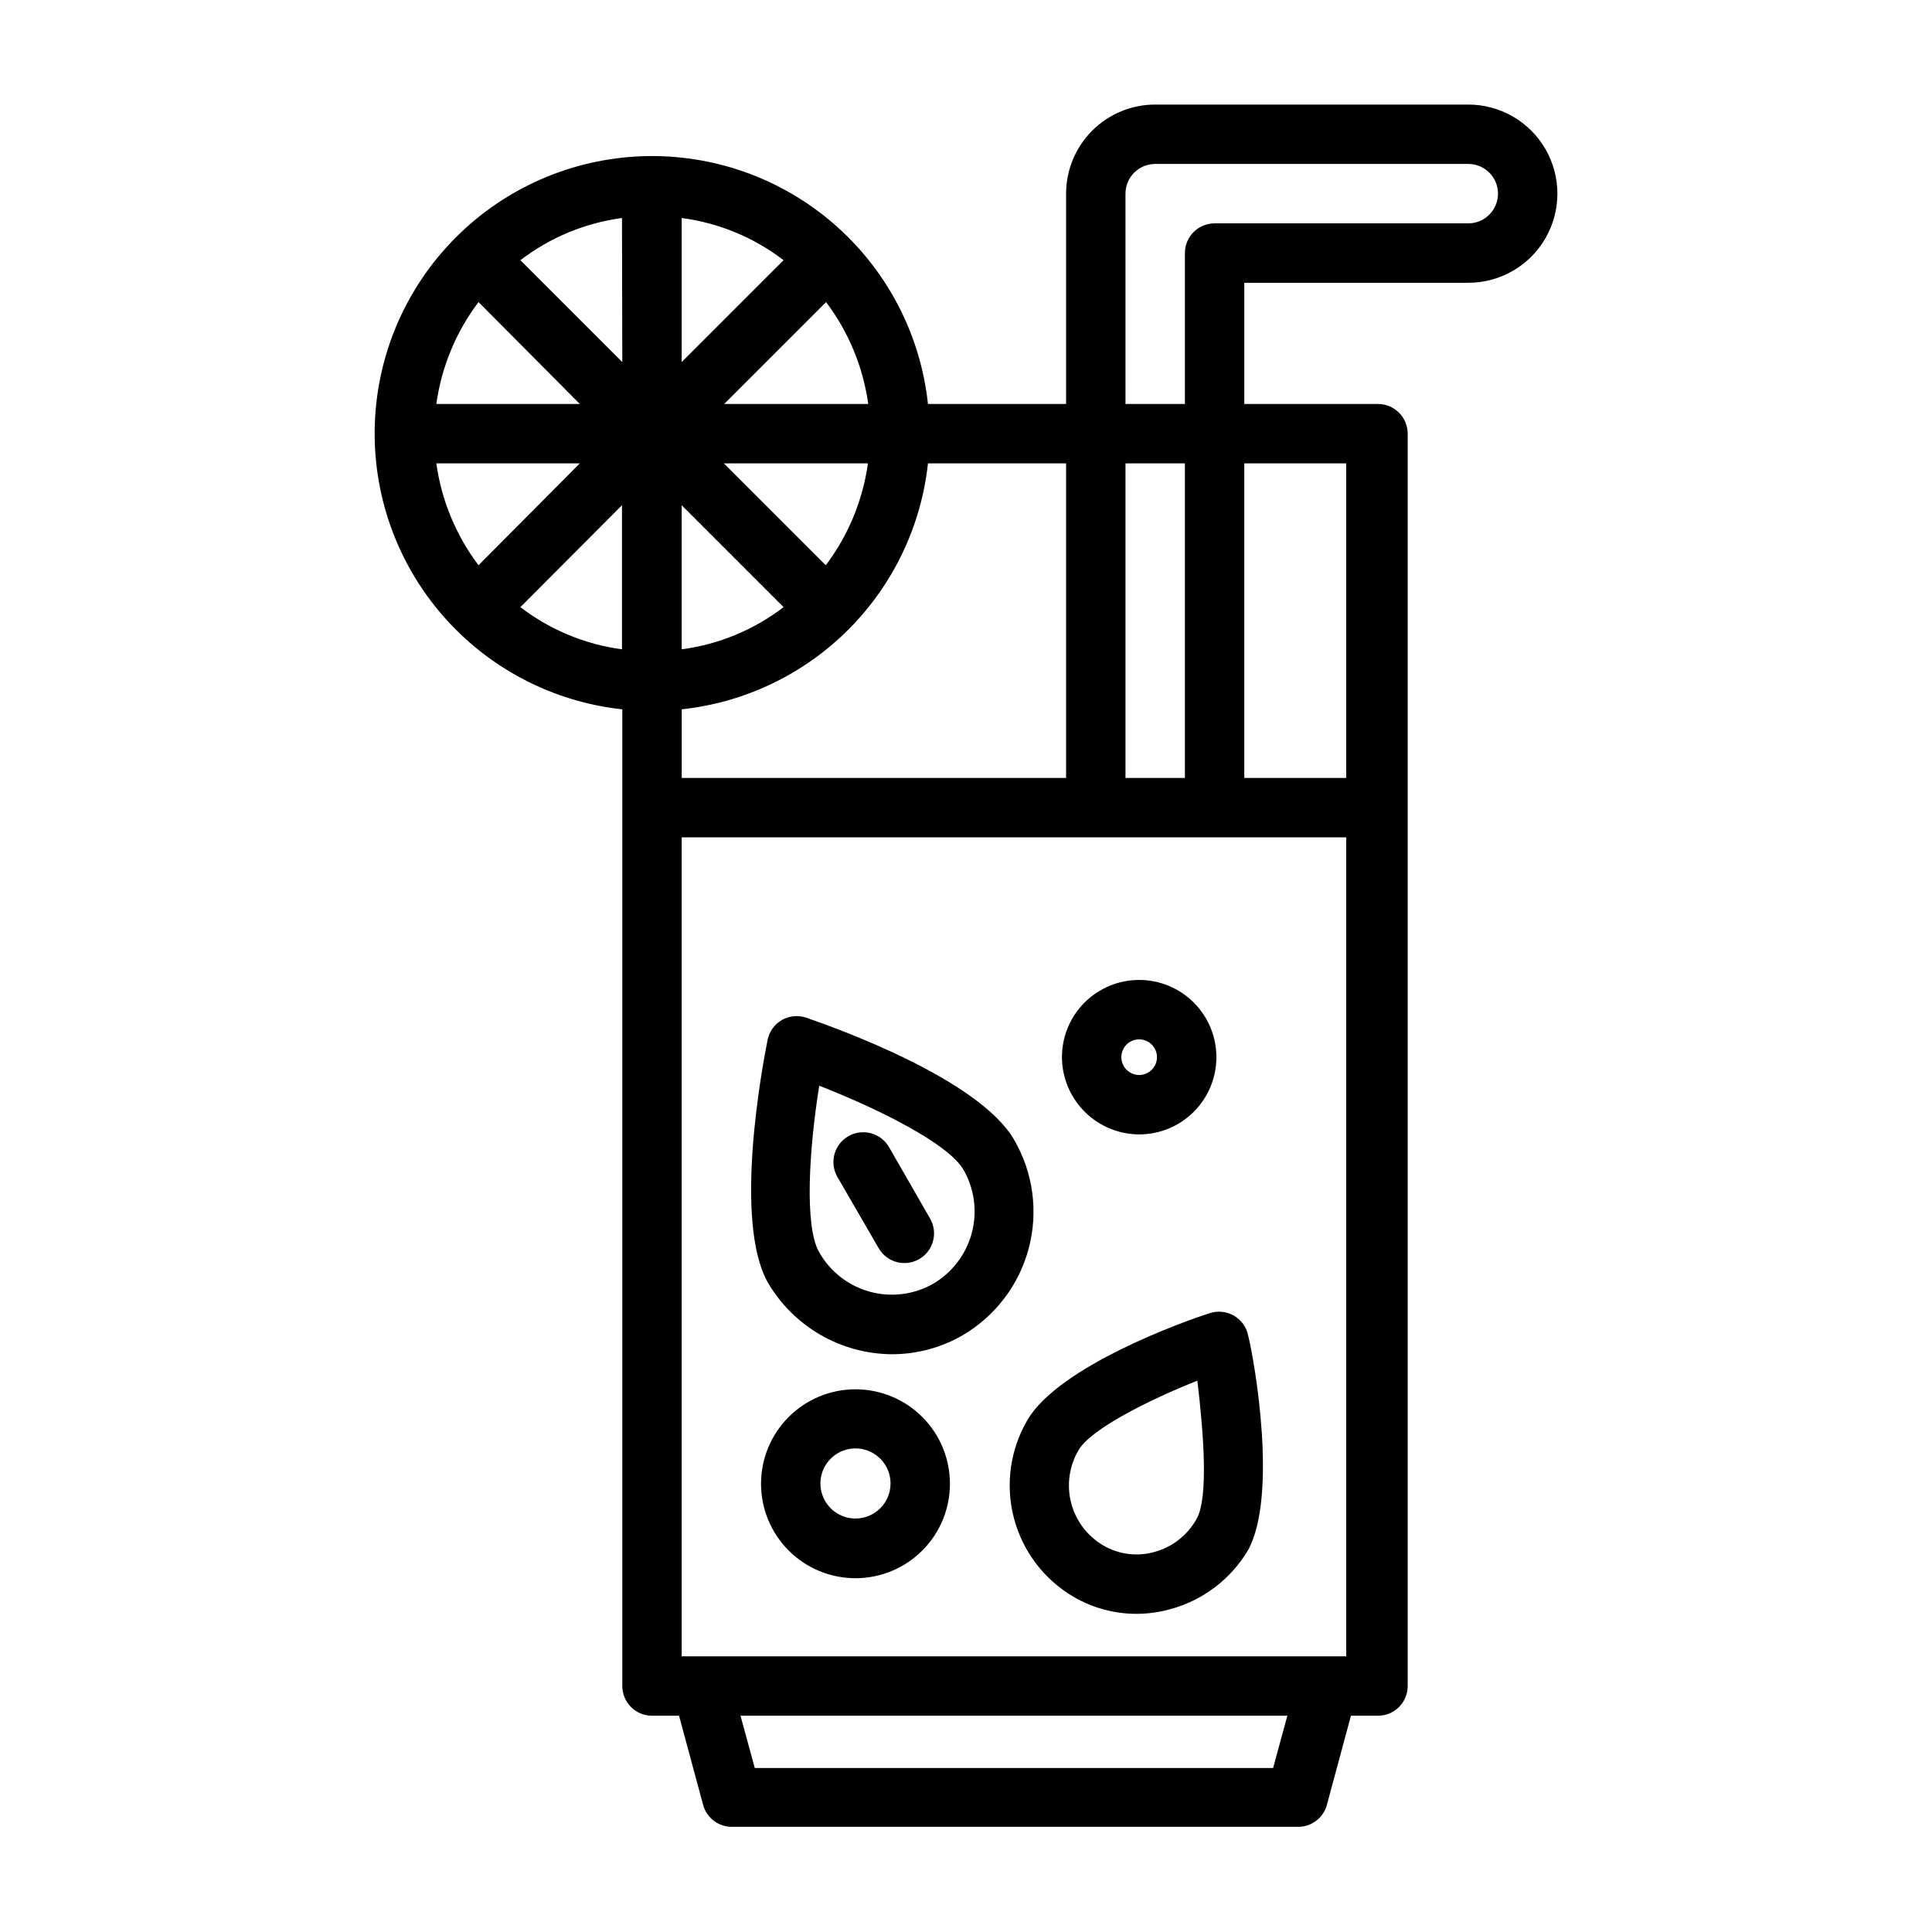
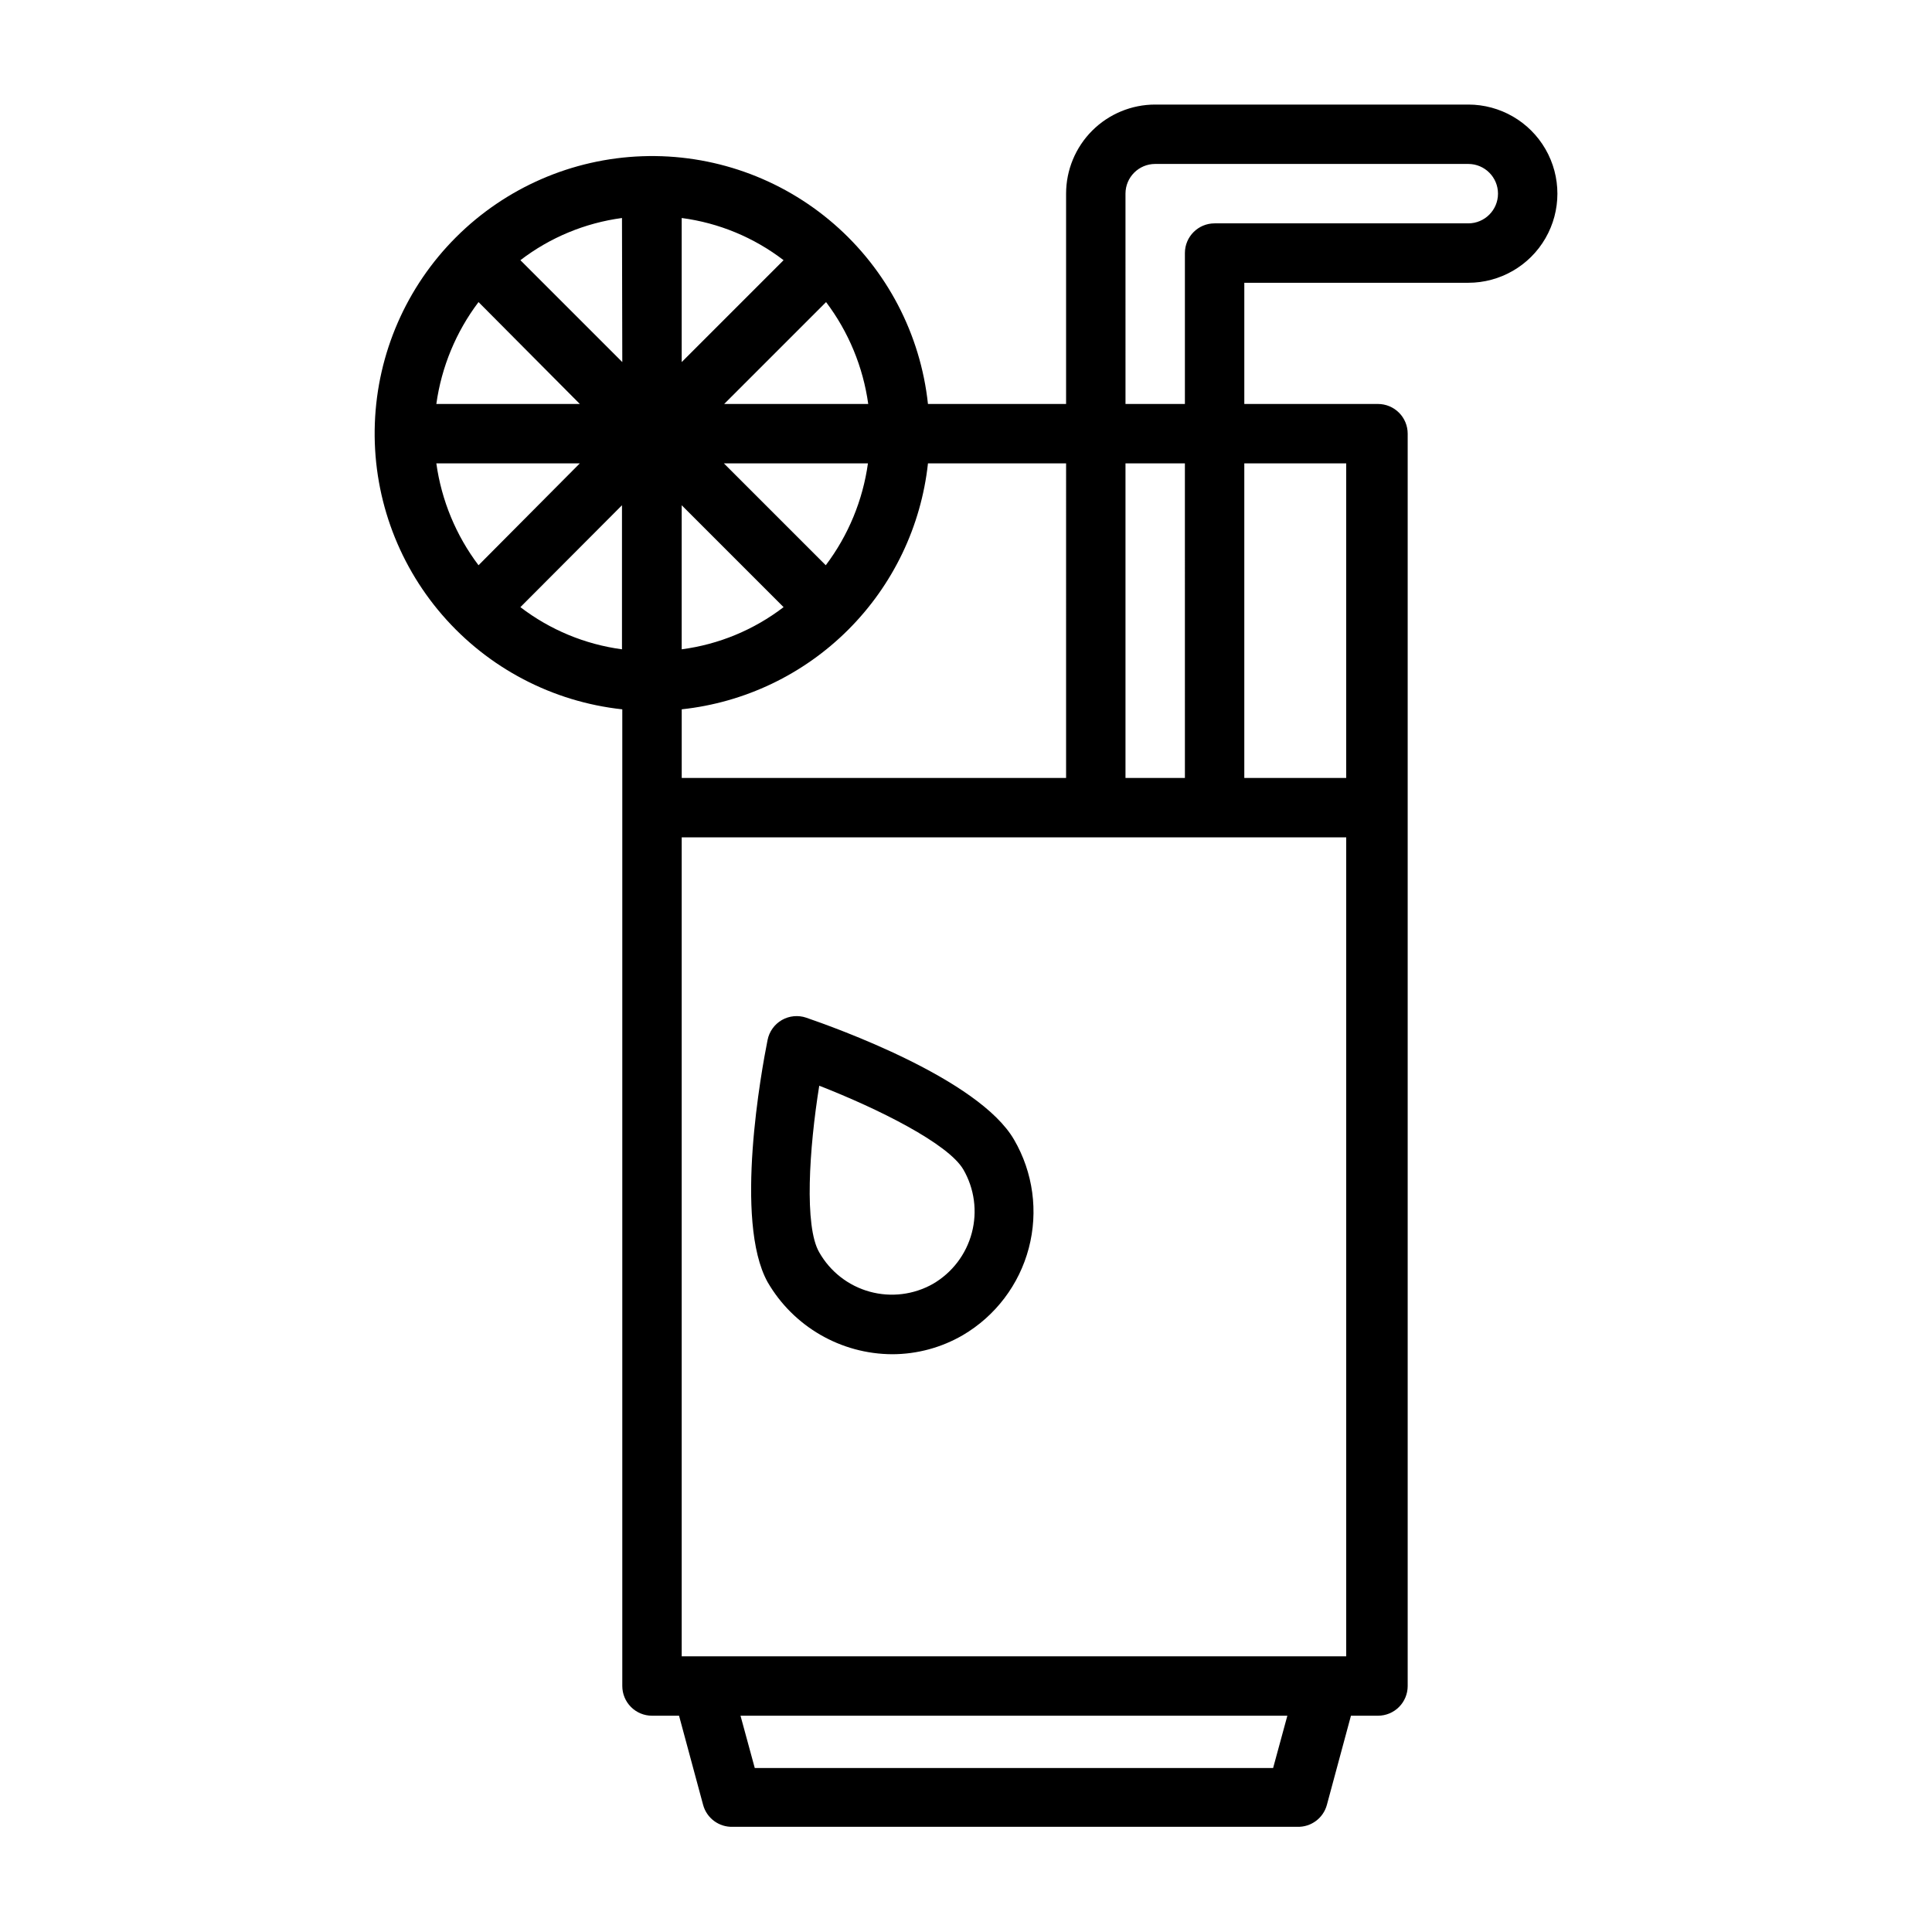
<svg xmlns="http://www.w3.org/2000/svg" fill="#000000" width="800px" height="800px" version="1.1" viewBox="144 144 512 512">
  <g>
    <path d="m533.11 218.94c8.438 0 16.234-4.5 20.453-11.809 4.219-7.305 4.219-16.309 0-23.613-4.219-7.309-12.016-11.809-20.453-11.809h-82.969c-6.266 0-12.27 2.488-16.699 6.914-4.43 4.43-6.918 10.438-6.918 16.699v55.734h-36.605c-1.977-18.484-10.887-35.535-24.934-47.719-14.043-12.18-32.18-18.59-50.762-17.934-18.582 0.652-36.223 8.324-49.375 21.465-13.152 13.137-20.84 30.773-21.512 49.352-0.676 18.582 5.719 36.727 17.887 50.781 12.168 14.059 29.207 22.984 47.691 24.98v258.83c0 2.086 0.832 4.09 2.309 5.566 1.473 1.477 3.477 2.305 5.566 2.305h7.164l6.375 23.617c0.949 3.535 4.211 5.949 7.871 5.824h149.57c3.656 0.125 6.922-2.289 7.871-5.824l6.375-23.617h7.164c2.086 0 4.09-0.828 5.566-2.305 1.477-1.477 2.305-3.481 2.305-5.566v-331.88c0-2.09-0.828-4.094-2.305-5.566-1.477-1.477-3.481-2.309-5.566-2.309h-35.426v-32.117zm-32.352 364h-176.1v-217.03h176.1zm-58.492-232.78v-83.363h15.742l0.004 83.363zm-15.742 0h-101.86v-18.184c16.68-1.789 32.25-9.227 44.121-21.086 11.871-11.855 19.328-27.414 21.137-44.094h36.605zm-155.71-56.363c-5.969-7.902-9.816-17.195-11.18-27h38.023zm0-69.746 26.844 27h-38.023c1.363-9.805 5.211-19.098 11.18-27zm92.023 69.746-27-27h38.176c-1.363 9.805-5.211 19.098-11.176 27zm-38.18-92.023c9.824 1.293 19.137 5.148 27 11.18l-27 27zm-15.742 38.18-27.004-27c7.844-6.016 17.125-9.867 26.922-11.18zm42.746 64.945h-0.004c-7.863 6.027-17.176 9.883-27 11.176v-38.18zm-15.742-53.844 27-27-0.004-0.004c5.965 7.902 9.812 17.195 11.176 27zm-54.008 53.844 26.922-27v38.18-0.004c-9.797-1.312-19.078-5.164-26.922-11.176zm199.48 307.64h-137.37l-3.777-13.855h144.92zm19.367-345.74v83.363h-27.004v-83.363zm-58.488-15.742-0.004-55.738c0-4.348 3.527-7.871 7.875-7.871h82.969c4.348 0 7.875 3.523 7.875 7.871 0 4.348-3.527 7.875-7.875 7.875h-67.227c-4.348 0-7.871 3.523-7.871 7.871v39.988z" />
    <path d="m412.75 446.05c-9.367-16.215-47.781-29.836-55.105-32.355h0.004c-2.144-0.727-4.496-0.496-6.457 0.629-1.957 1.133-3.336 3.055-3.777 5.277-1.574 7.871-8.973 47.941 0 64.156 6.832 11.801 19.422 19.086 33.062 19.129 6.555-0.012 12.988-1.75 18.656-5.039 8.66-5.078 14.957-13.379 17.508-23.086 2.555-9.707 1.152-20.031-3.891-28.711zm-21.488 38.18c-5.106 2.891-11.148 3.637-16.805 2.07-5.652-1.562-10.453-5.312-13.348-10.414-4.016-6.848-2.676-27.551 0-44.16 15.742 6.141 34.164 15.352 38.18 22.199v-0.004c2.949 5.086 3.758 11.133 2.25 16.812-1.504 5.684-5.199 10.535-10.277 13.496z" />
-     <path d="m416.21 520.44c-4.539 7.816-5.801 17.109-3.516 25.855 2.285 8.742 7.934 16.23 15.719 20.824 5.059 2.977 10.816 4.551 16.688 4.566 2.977 0 5.941-0.398 8.816-1.18 8.754-2.301 16.25-7.957 20.859-15.746 7.871-14.484 1.73-49.91 0-56.836-0.445-2.215-1.824-4.133-3.781-5.262-1.957-1.133-4.309-1.363-6.449-0.641-6.301 1.969-40.07 14.012-48.336 28.418zm44.871 26.137v-0.004c-2.406 4.324-6.473 7.481-11.258 8.738-4.57 1.27-9.461 0.613-13.539-1.809-4.191-2.492-7.223-6.543-8.434-11.262-1.207-4.723-0.496-9.73 1.977-13.93 3.148-5.512 18.422-13.227 31.488-18.422 1.656 13.934 2.992 31.176-0.234 36.684z" />
-     <path d="m445.89 444.63c5.43 0 10.637-2.156 14.473-5.996 3.84-3.836 5.996-9.043 5.996-14.473 0-5.426-2.156-10.633-5.996-14.473-3.836-3.836-9.043-5.992-14.473-5.992-5.426 0-10.633 2.156-14.473 5.992-3.836 3.84-5.992 9.047-5.992 14.473 0.02 5.422 2.184 10.617 6.016 14.453 3.836 3.832 9.027 5.996 14.449 6.016zm0-25.191c1.914 0 3.633 1.152 4.367 2.918 0.73 1.766 0.324 3.797-1.027 5.144-1.348 1.352-3.379 1.758-5.144 1.027-1.766-0.734-2.918-2.457-2.918-4.367 0-1.25 0.5-2.453 1.383-3.34 0.887-0.883 2.09-1.383 3.34-1.383z" />
-     <path d="m370.79 512.18c-6.648-0.023-13.031 2.602-17.742 7.293-4.711 4.691-7.363 11.066-7.367 17.711-0.008 6.648 2.629 13.027 7.332 17.73 4.699 4.699 11.078 7.336 17.727 7.332 6.648-0.008 13.02-2.66 17.711-7.371 4.691-4.711 7.316-11.094 7.293-17.742-0.02-6.613-2.656-12.945-7.332-17.621-4.672-4.676-11.008-7.312-17.621-7.332zm0 34.242c-3.766 0.031-7.176-2.211-8.637-5.68-1.465-3.469-0.688-7.477 1.961-10.148 2.652-2.672 6.652-3.484 10.133-2.051 3.481 1.434 5.754 4.824 5.754 8.59 0 5.102-4.109 9.246-9.211 9.289z" />
-     <path d="m379.61 448.02c-2.172-3.785-7-5.09-10.785-2.914-3.781 2.172-5.086 7.004-2.91 10.785l10.941 18.895v-0.004c2.16 3.75 6.941 5.051 10.707 2.914 1.82-1.039 3.152-2.762 3.699-4.785 0.547-2.027 0.262-4.184-0.789-6z" />
  </g>
</svg>